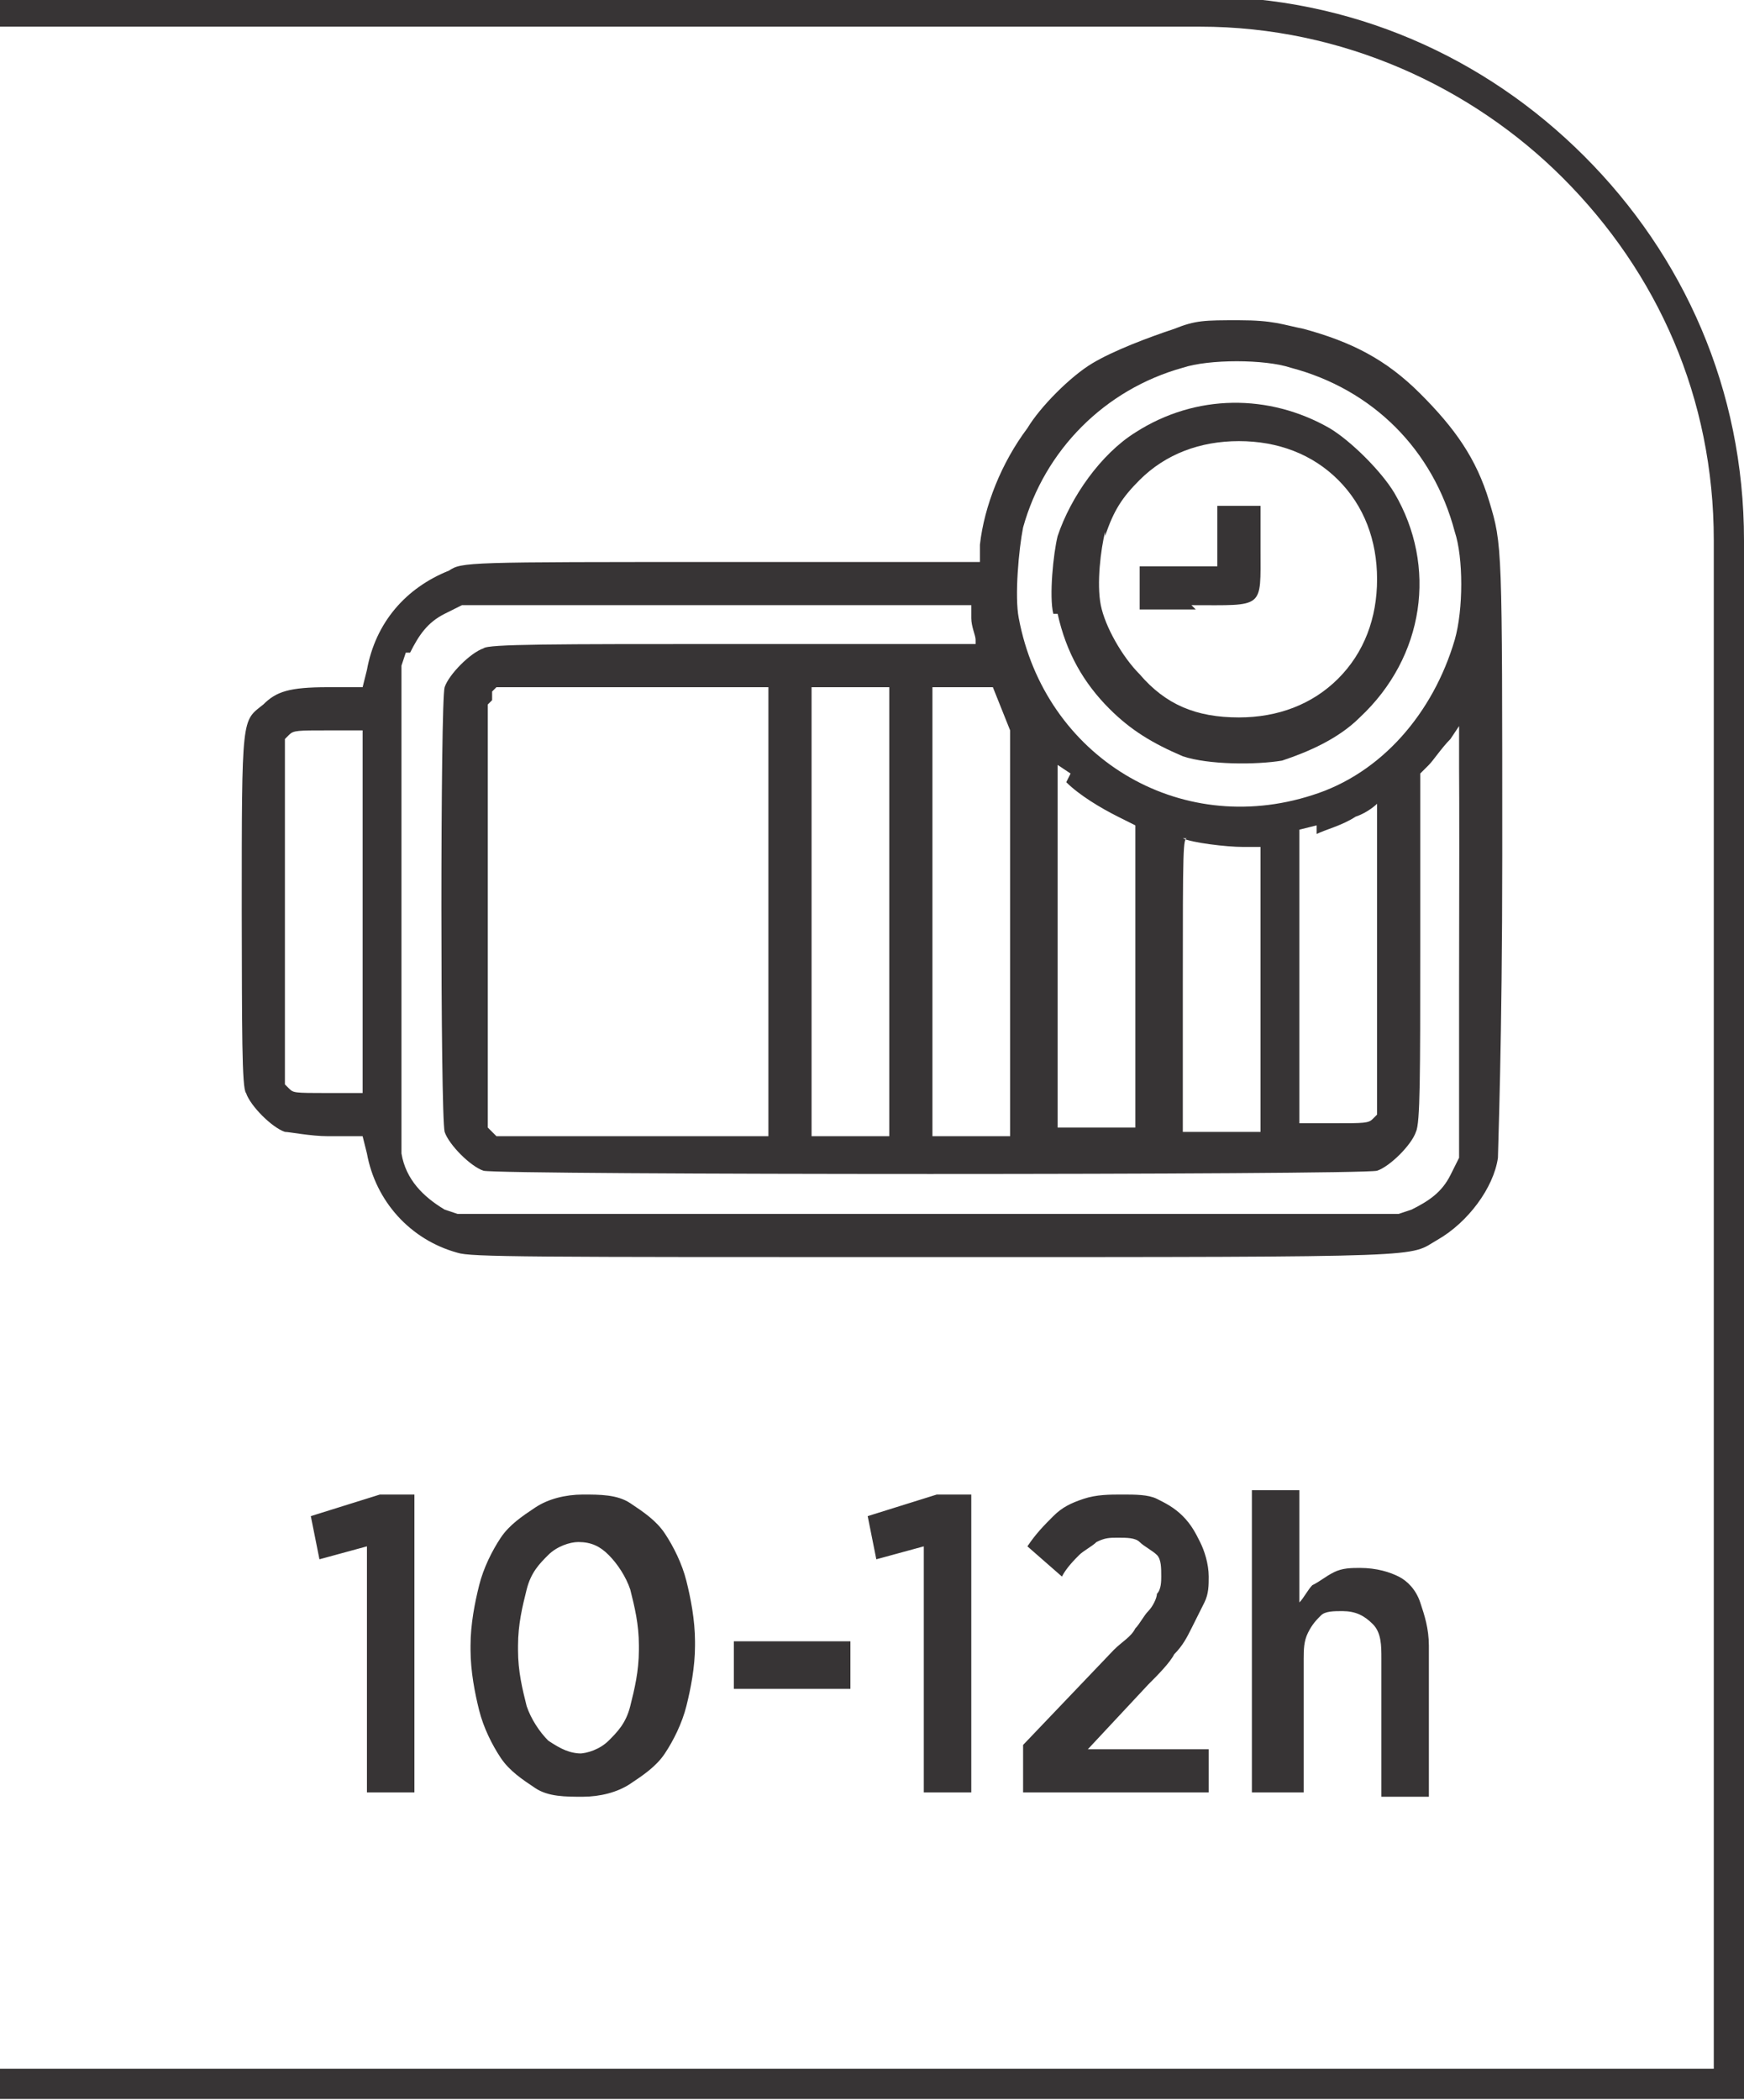
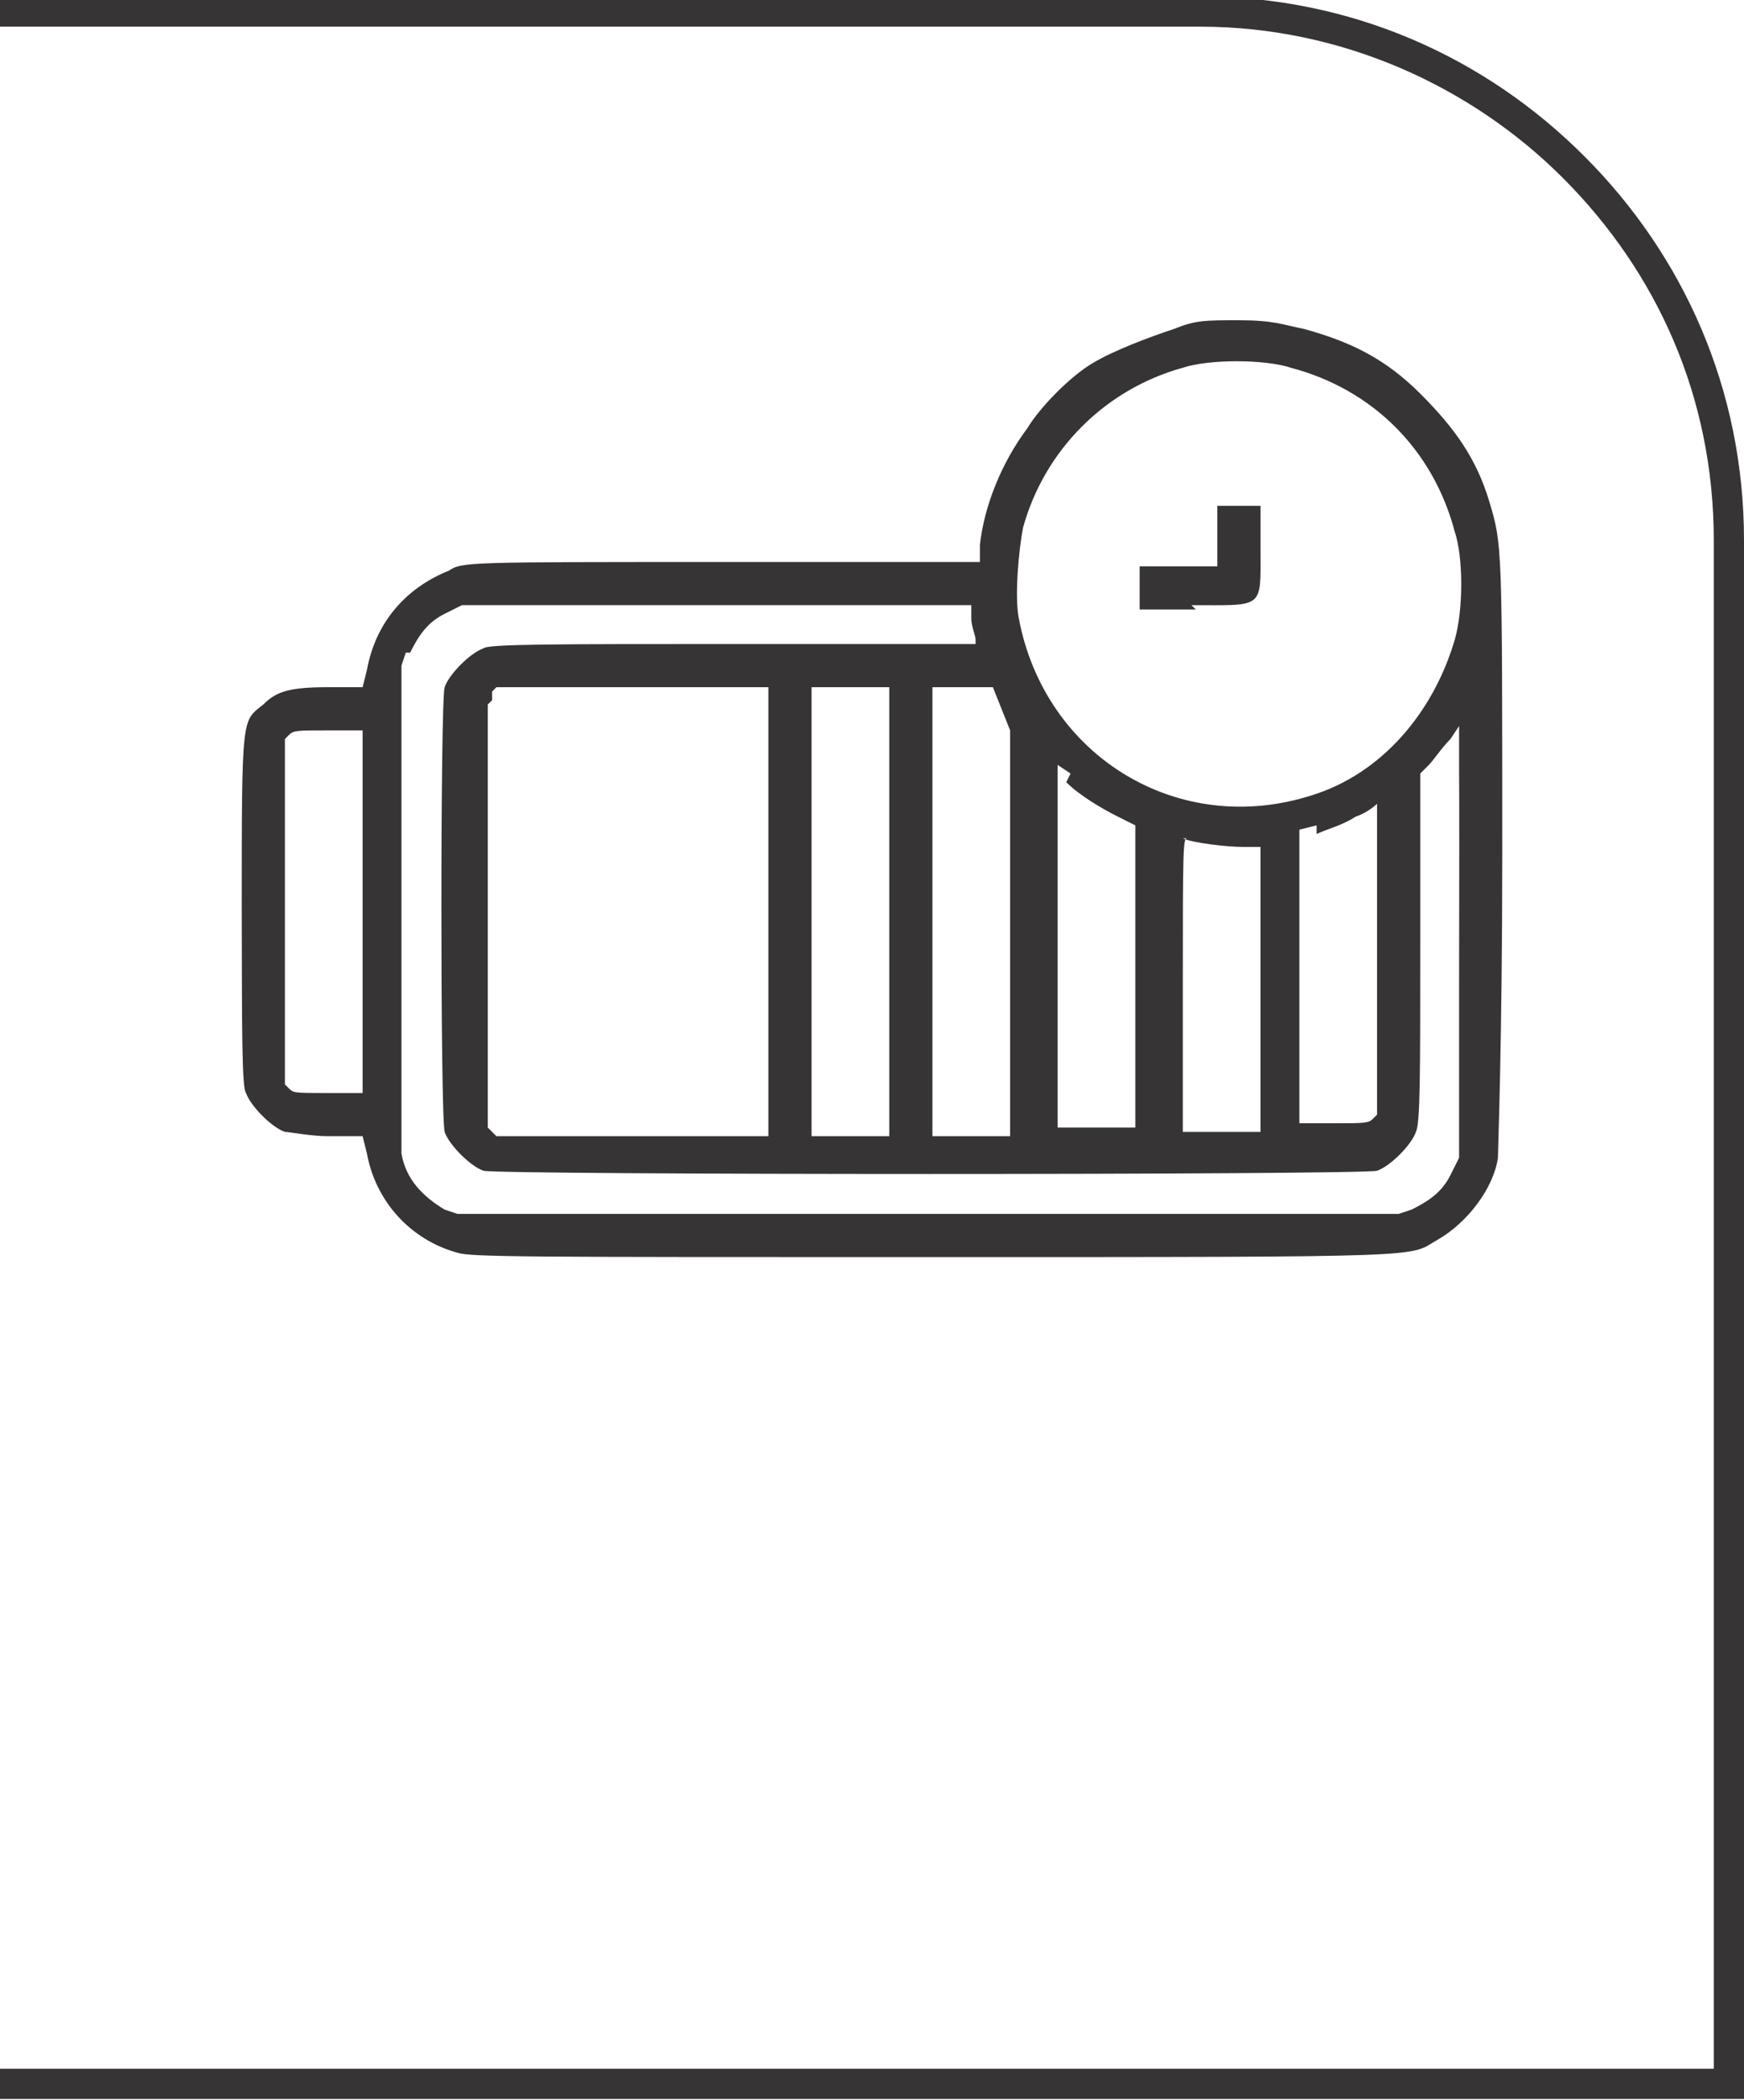
<svg xmlns="http://www.w3.org/2000/svg" xml:space="preserve" width="7.295mm" height="8.782mm" style="shape-rendering:geometricPrecision; text-rendering:geometricPrecision; image-rendering:optimizeQuality; fill-rule:evenodd; clip-rule:evenodd" viewBox="0 0 0.404 0.486">
  <defs>
    <style type="text/css">
   
    .fil0 {fill:#373435}
    .fil1 {fill:#373435;fill-rule:nonzero}
   
  </style>
  </defs>
  <g id="Layer_x0020_1">
    <g id="_650304096">
      <path id="_650303784" class="fil0" d="M0.057 0.253c0.001,0.003 0.006,0.008 0.009,0.009 0.001,0 0.006,0.001 0.01,0.001l0.008 0 0.001 0.004c0.002,0.011 0.01,0.02 0.021,0.023 0.003,0.001 0.016,0.001 0.11,0.001 0.118,0 0.11,0 0.117,-0.004 0.007,-0.004 0.013,-0.012 0.014,-0.019 0,-0.002 0.001,-0.027 0.001,-0.07 0,-0.072 0,-0.072 -0.003,-0.082 -0.003,-0.01 -0.008,-0.017 -0.016,-0.025 -0.008,-0.008 -0.016,-0.012 -0.027,-0.015 -0.005,-0.001 -0.007,-0.002 -0.015,-0.002 -0.008,0 -0.01,0 -0.015,0.002 -0.006,0.002 -0.014,0.005 -0.019,0.008 -0.005,0.003 -0.012,0.01 -0.015,0.015 -0.006,0.008 -0.01,0.018 -0.011,0.027l-0 0.004 -0.06 0c-0.059,0 -0.06,0 -0.063,0.002 -0.01,0.004 -0.017,0.012 -0.019,0.023l-0.001 0.004 -0.008 0c-0.009,0 -0.012,0.001 -0.015,0.004 -0.005,0.004 -0.005,0.002 -0.005,0.048 6.08743e-005,0.027 0,0.041 0.001,0.042l0 0zm0.01 -0.083c0.001,-0.001 0.002,-0.001 0.009,-0.001l0.008 0 0 0.042 0 0.042 -0.008 0c-0.008,0 -0.008,-6.08743e-005 -0.009,-0.001l-0.001 -0.001 0 -0.04 0 -0.04 0.001 -0.001zm0.028 -0.019c0.002,-0.004 0.004,-0.007 0.008,-0.009l0.004 -0.002 0.059 0 0.059 0 0 0.003c0,0.002 0.001,0.004 0.001,0.005l0 0.001 -0.056 0c-0.042,0 -0.057,0 -0.058,0.001 -0.003,0.001 -0.008,0.006 -0.009,0.009 -0.001,0.003 -0.001,0.099 0,0.103 0.001,0.003 0.006,0.008 0.009,0.009 0.004,0.001 0.203,0.001 0.207,0 0.003,-0.001 0.008,-0.006 0.009,-0.009 0.001,-0.002 0.001,-0.013 0.001,-0.043l0 -0.04 0.002 -0.002c0.001,-0.001 0.003,-0.004 0.005,-0.006l0.002 -0.003 0 0.01c5.53403e-005,0.005 5.53403e-005,0.028 0,0.05l-0 0.04 -0.002 0.004c-0.002,0.004 -0.005,0.006 -0.009,0.008l-0.003 0.001 -0.109 0 -0.109 0 -0.003 -0.001c-0.005,-0.003 -0.009,-0.007 -0.01,-0.013 -0,-0.001 -0,-0.027 -0,-0.057l0 -0.056 0.001 -0.003 0 0zm0.019 0.009l0.001 -0.001 0.032 0 0.031 0 0 0.052 0 0.052 -0.031 0 -0.032 0 -0.001 -0.001 -0.001 -0.001 0 -0.049 0 -0.049 0.001 -0.001zm0.083 -0.001l0.009 0 0 0.052 0 0.052 -0.009 0 -0.009 0 0 -0.052 0 -0.052 0.009 0zm0.026 0l0.007 0 0.002 0.005 0.002 0.005 0 0.047 0 0.047 -0.009 0 -0.009 0 0 -0.052 0 -0.052 0.007 0 0 0zm0.014 -0.037c0.005,-0.018 0.019,-0.032 0.037,-0.037 0.006,-0.002 0.019,-0.002 0.025,-0 0.019,0.005 0.033,0.019 0.038,0.038 0.002,0.006 0.002,0.018 -0,0.025 -0.005,0.017 -0.017,0.031 -0.033,0.036 -0.031,0.01 -0.062,-0.009 -0.068,-0.041 -0.001,-0.005 -0,-0.016 0.001,-0.021l0 0zm0.01 0.059c0.003,0.003 0.008,0.006 0.012,0.008l0.004 0.002 0 0.035 0 0.035 -0.009 0 -0.009 0 0 -0.042 0 -0.042 0.003 0.002 0 0zm0.027 0.013c0.002,0.001 0.01,0.002 0.014,0.002l0.004 0 0 0.033 0 0.033 -0.009 0 -0.009 0 0 -0.034c0,-0.032 5.53403e-005,-0.034 0.001,-0.034l0 0zm0.031 -0.001c0.002,-0.001 0.006,-0.002 0.009,-0.004 0.003,-0.001 0.005,-0.003 0.005,-0.003 0,-0 0,0.016 0,0.036l0 0.036 -0.001 0.001c-0.001,0.001 -0.002,0.001 -0.009,0.001l-0.008 0 0 -0.034 0 -0.034 0.004 -0.001 -5.53403e-006 0z" />
-       <path id="_650304000" class="fil0" d="M0.245 0.142c0.002,0.009 0.006,0.016 0.012,0.022 0.005,0.005 0.01,0.008 0.017,0.011 0.006,0.002 0.017,0.002 0.023,0.001 0.006,-0.002 0.013,-0.005 0.018,-0.01 0.015,-0.014 0.018,-0.035 0.008,-0.052 -0.003,-0.005 -0.01,-0.012 -0.015,-0.015 -0.014,-0.008 -0.031,-0.008 -0.045,0.001 -0.008,0.005 -0.015,0.015 -0.018,0.024 -0.001,0.004 -0.002,0.014 -0.001,0.018l0 0zm0.011 -0.018c0.002,-0.006 0.004,-0.009 0.008,-0.013 0.006,-0.006 0.014,-0.009 0.023,-0.009 0.009,0 0.017,0.003 0.023,0.009 0.006,0.006 0.009,0.014 0.009,0.023 0,0.009 -0.003,0.017 -0.009,0.023 -0.006,0.006 -0.014,0.009 -0.023,0.009 -0.01,0 -0.017,-0.003 -0.023,-0.01 -0.004,-0.004 -0.008,-0.011 -0.009,-0.016 -0.001,-0.005 -0,-0.013 0.001,-0.017l0 0z" />
      <path id="_650304048" class="fil0" d="M0.276 0.14c0.017,0 0.016,0.001 0.016,-0.013l0 -0.01 -0.005 0 -0.005 0 0 0.007 0 0.007 -0.009 0 -0.009 0 0 0.005 0 0.005 0.013 0 0 0z" />
    </g>
    <path class="fil1" d="M-0 0.479l0.397 0 0 -0.354c0,-0.033 -0.013,-0.062 -0.035,-0.084 -0.021,-0.021 -0.051,-0.035 -0.084,-0.035l-0.279 0 0 -0.007 0.279 0c0.035,0 0.066,0.014 0.089,0.037 0.023,0.023 0.037,0.054 0.037,0.089l0 0.361 -0.404 0 0 -0.007z" />
-     <path class="fil1" d="M0.085 0.415l0.011 0 0 -0.069 -0.008 0 -0.016 0.005 0.002 0.01 0.011 -0.003 0 0.057zm0.05 0.001c0.004,-1.66021e-005 0.008,-0.001 0.011,-0.003 0.003,-0.002 0.006,-0.004 0.008,-0.007 0.002,-0.003 0.004,-0.007 0.005,-0.011 0.001,-0.004 0.002,-0.009 0.002,-0.014l0 -0.001c-1.66021e-005,-0.005 -0.001,-0.01 -0.002,-0.014 -0.001,-0.004 -0.003,-0.008 -0.005,-0.011 -0.002,-0.003 -0.005,-0.005 -0.008,-0.007 -0.003,-0.002 -0.007,-0.002 -0.011,-0.002 -0.004,1.66021e-005 -0.008,0.001 -0.011,0.003 -0.003,0.002 -0.006,0.004 -0.008,0.007 -0.002,0.003 -0.004,0.007 -0.005,0.011 -0.001,0.004 -0.002,0.009 -0.002,0.014l0 0.001c1.66021e-005,0.005 0.001,0.01 0.002,0.014 0.001,0.004 0.003,0.008 0.005,0.011 0.002,0.003 0.005,0.005 0.008,0.007 0.003,0.002 0.007,0.002 0.011,0.002zm0 -0.01c-0.003,-1.66021e-005 -0.005,-0.001 -0.008,-0.003 -0.002,-0.002 -0.004,-0.005 -0.005,-0.008 -0.001,-0.004 -0.002,-0.008 -0.002,-0.013l0 -0.001c1.66021e-005,-0.005 0.001,-0.009 0.002,-0.013 0.001,-0.004 0.003,-0.006 0.005,-0.008 0.002,-0.002 0.005,-0.003 0.007,-0.003 0.003,1.66021e-005 0.005,0.001 0.007,0.003 0.002,0.002 0.004,0.005 0.005,0.008 0.001,0.004 0.002,0.008 0.002,0.013l0 0.001c-1.66021e-005,0.005 -0.001,0.009 -0.002,0.013 -0.001,0.004 -0.003,0.006 -0.005,0.008 -0.002,0.002 -0.005,0.003 -0.007,0.003zm0.035 -0.015l0.027 0 0 -0.011 -0.027 0 0 0.011zm0.044 0.024l0.011 0 0 -0.069 -0.008 0 -0.016 0.005 0.002 0.01 0.011 -0.003 0 0.057zm0.023 0l0.043 0 0 -0.01 -0.028 0 0.014 -0.015c0.002,-0.002 0.005,-0.005 0.006,-0.007 0.002,-0.002 0.003,-0.004 0.004,-0.006 0.001,-0.002 0.002,-0.004 0.003,-0.006 0.001,-0.002 0.001,-0.004 0.001,-0.006l0 -0c-1.66021e-005,-0.003 -0.001,-0.006 -0.002,-0.008 -0.001,-0.002 -0.002,-0.004 -0.004,-0.006 -0.002,-0.002 -0.004,-0.003 -0.006,-0.004 -0.002,-0.001 -0.005,-0.001 -0.008,-0.001 -0.003,0 -0.006,0 -0.009,0.001 -0.003,0.001 -0.005,0.002 -0.007,0.004 -0.002,0.002 -0.004,0.004 -0.006,0.007l0.008 0.007c0.001,-0.002 0.003,-0.004 0.004,-0.005 0.001,-0.001 0.003,-0.002 0.004,-0.003 0.002,-0.001 0.003,-0.001 0.005,-0.001 0.002,0 0.004,0 0.005,0.001 0.001,0.001 0.003,0.002 0.004,0.003 0.001,0.001 0.001,0.003 0.001,0.005 0,0.001 -0,0.003 -0.001,0.004 -0,0.001 -0.001,0.003 -0.002,0.004 -0.001,0.001 -0.002,0.003 -0.003,0.004 -0.001,0.002 -0.003,0.003 -0.005,0.005l-0.021 0.022 0 0.009zm0.054 0l0.011 0 0 -0.031c1.66021e-005,-0.002 0,-0.004 0.001,-0.006 0.001,-0.002 0.002,-0.003 0.003,-0.004 0.001,-0.001 0.003,-0.001 0.005,-0.001 0.003,1.66021e-005 0.005,0.001 0.007,0.003 0.002,0.002 0.002,0.005 0.002,0.008l0 0.032 0.011 0 0 -0.035c-1.66021e-005,-0.004 -0.001,-0.007 -0.002,-0.01 -0.001,-0.003 -0.003,-0.005 -0.005,-0.006 -0.002,-0.001 -0.005,-0.002 -0.009,-0.002 -0.002,1.66021e-005 -0.004,0 -0.006,0.001 -0.002,0.001 -0.003,0.002 -0.005,0.003 -0.001,0.001 -0.002,0.003 -0.003,0.004l0 -0.026 -0.011 0 0 0.07z" />
  </g>
</svg>